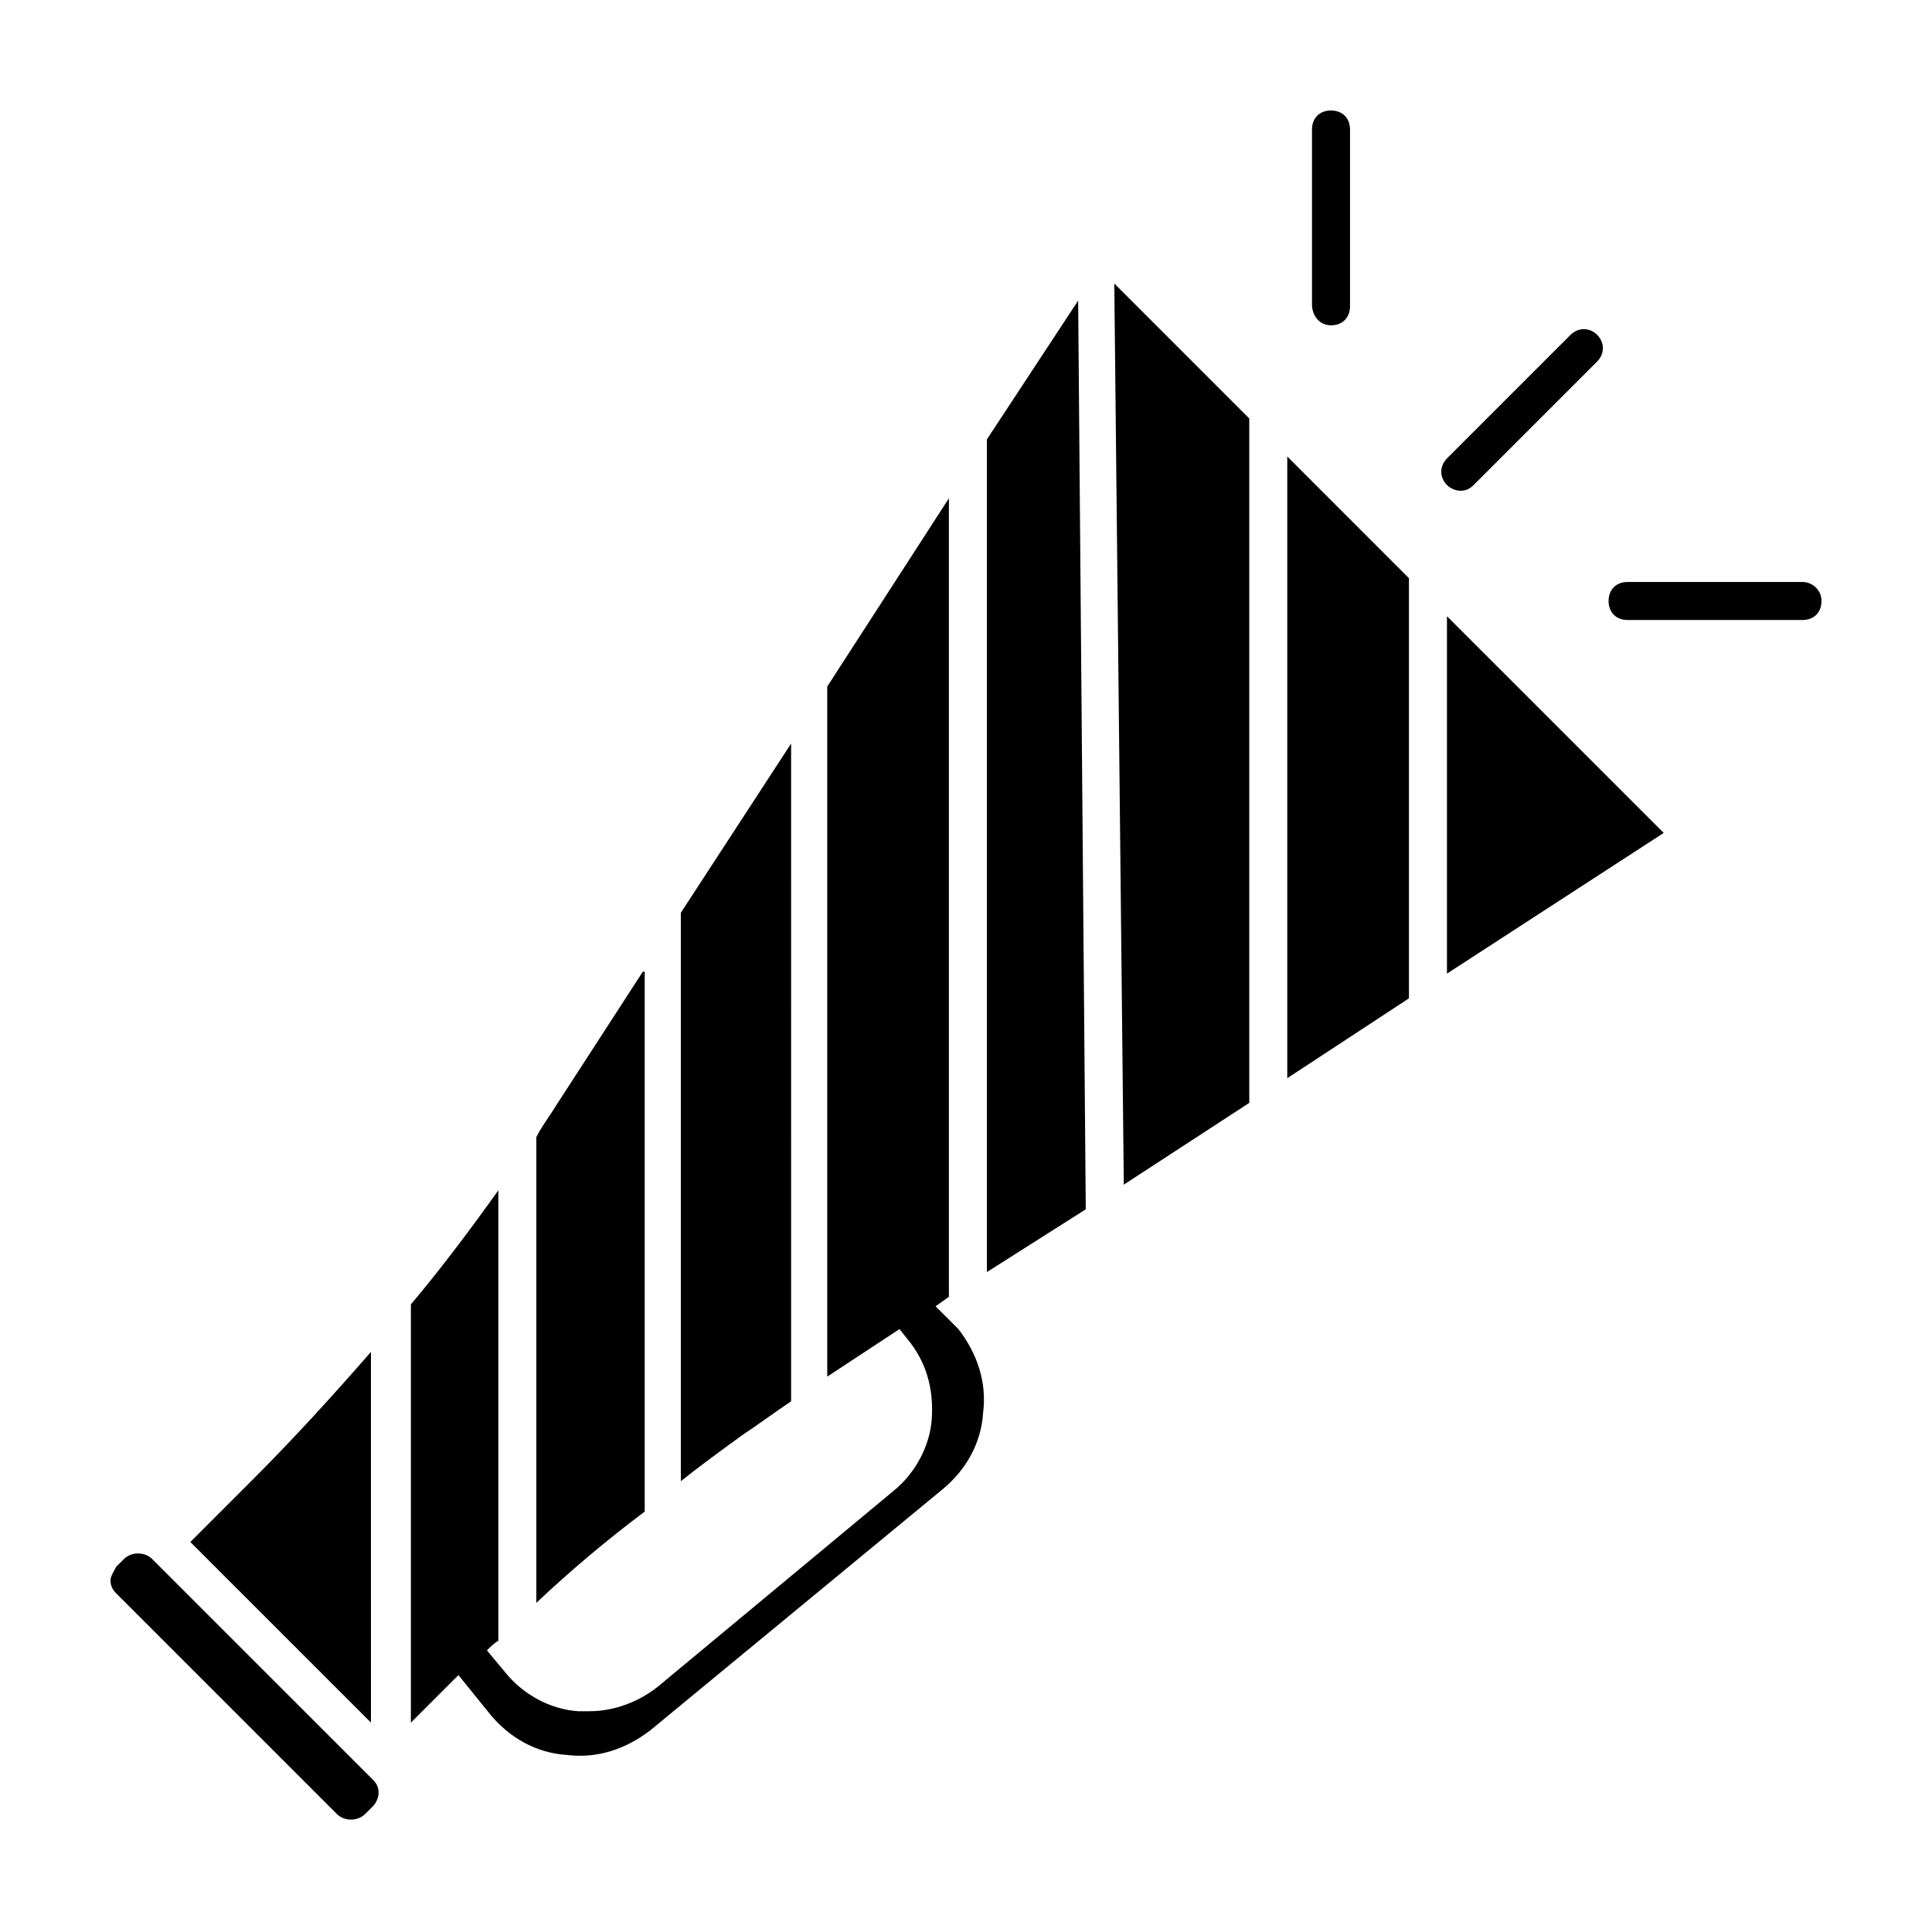
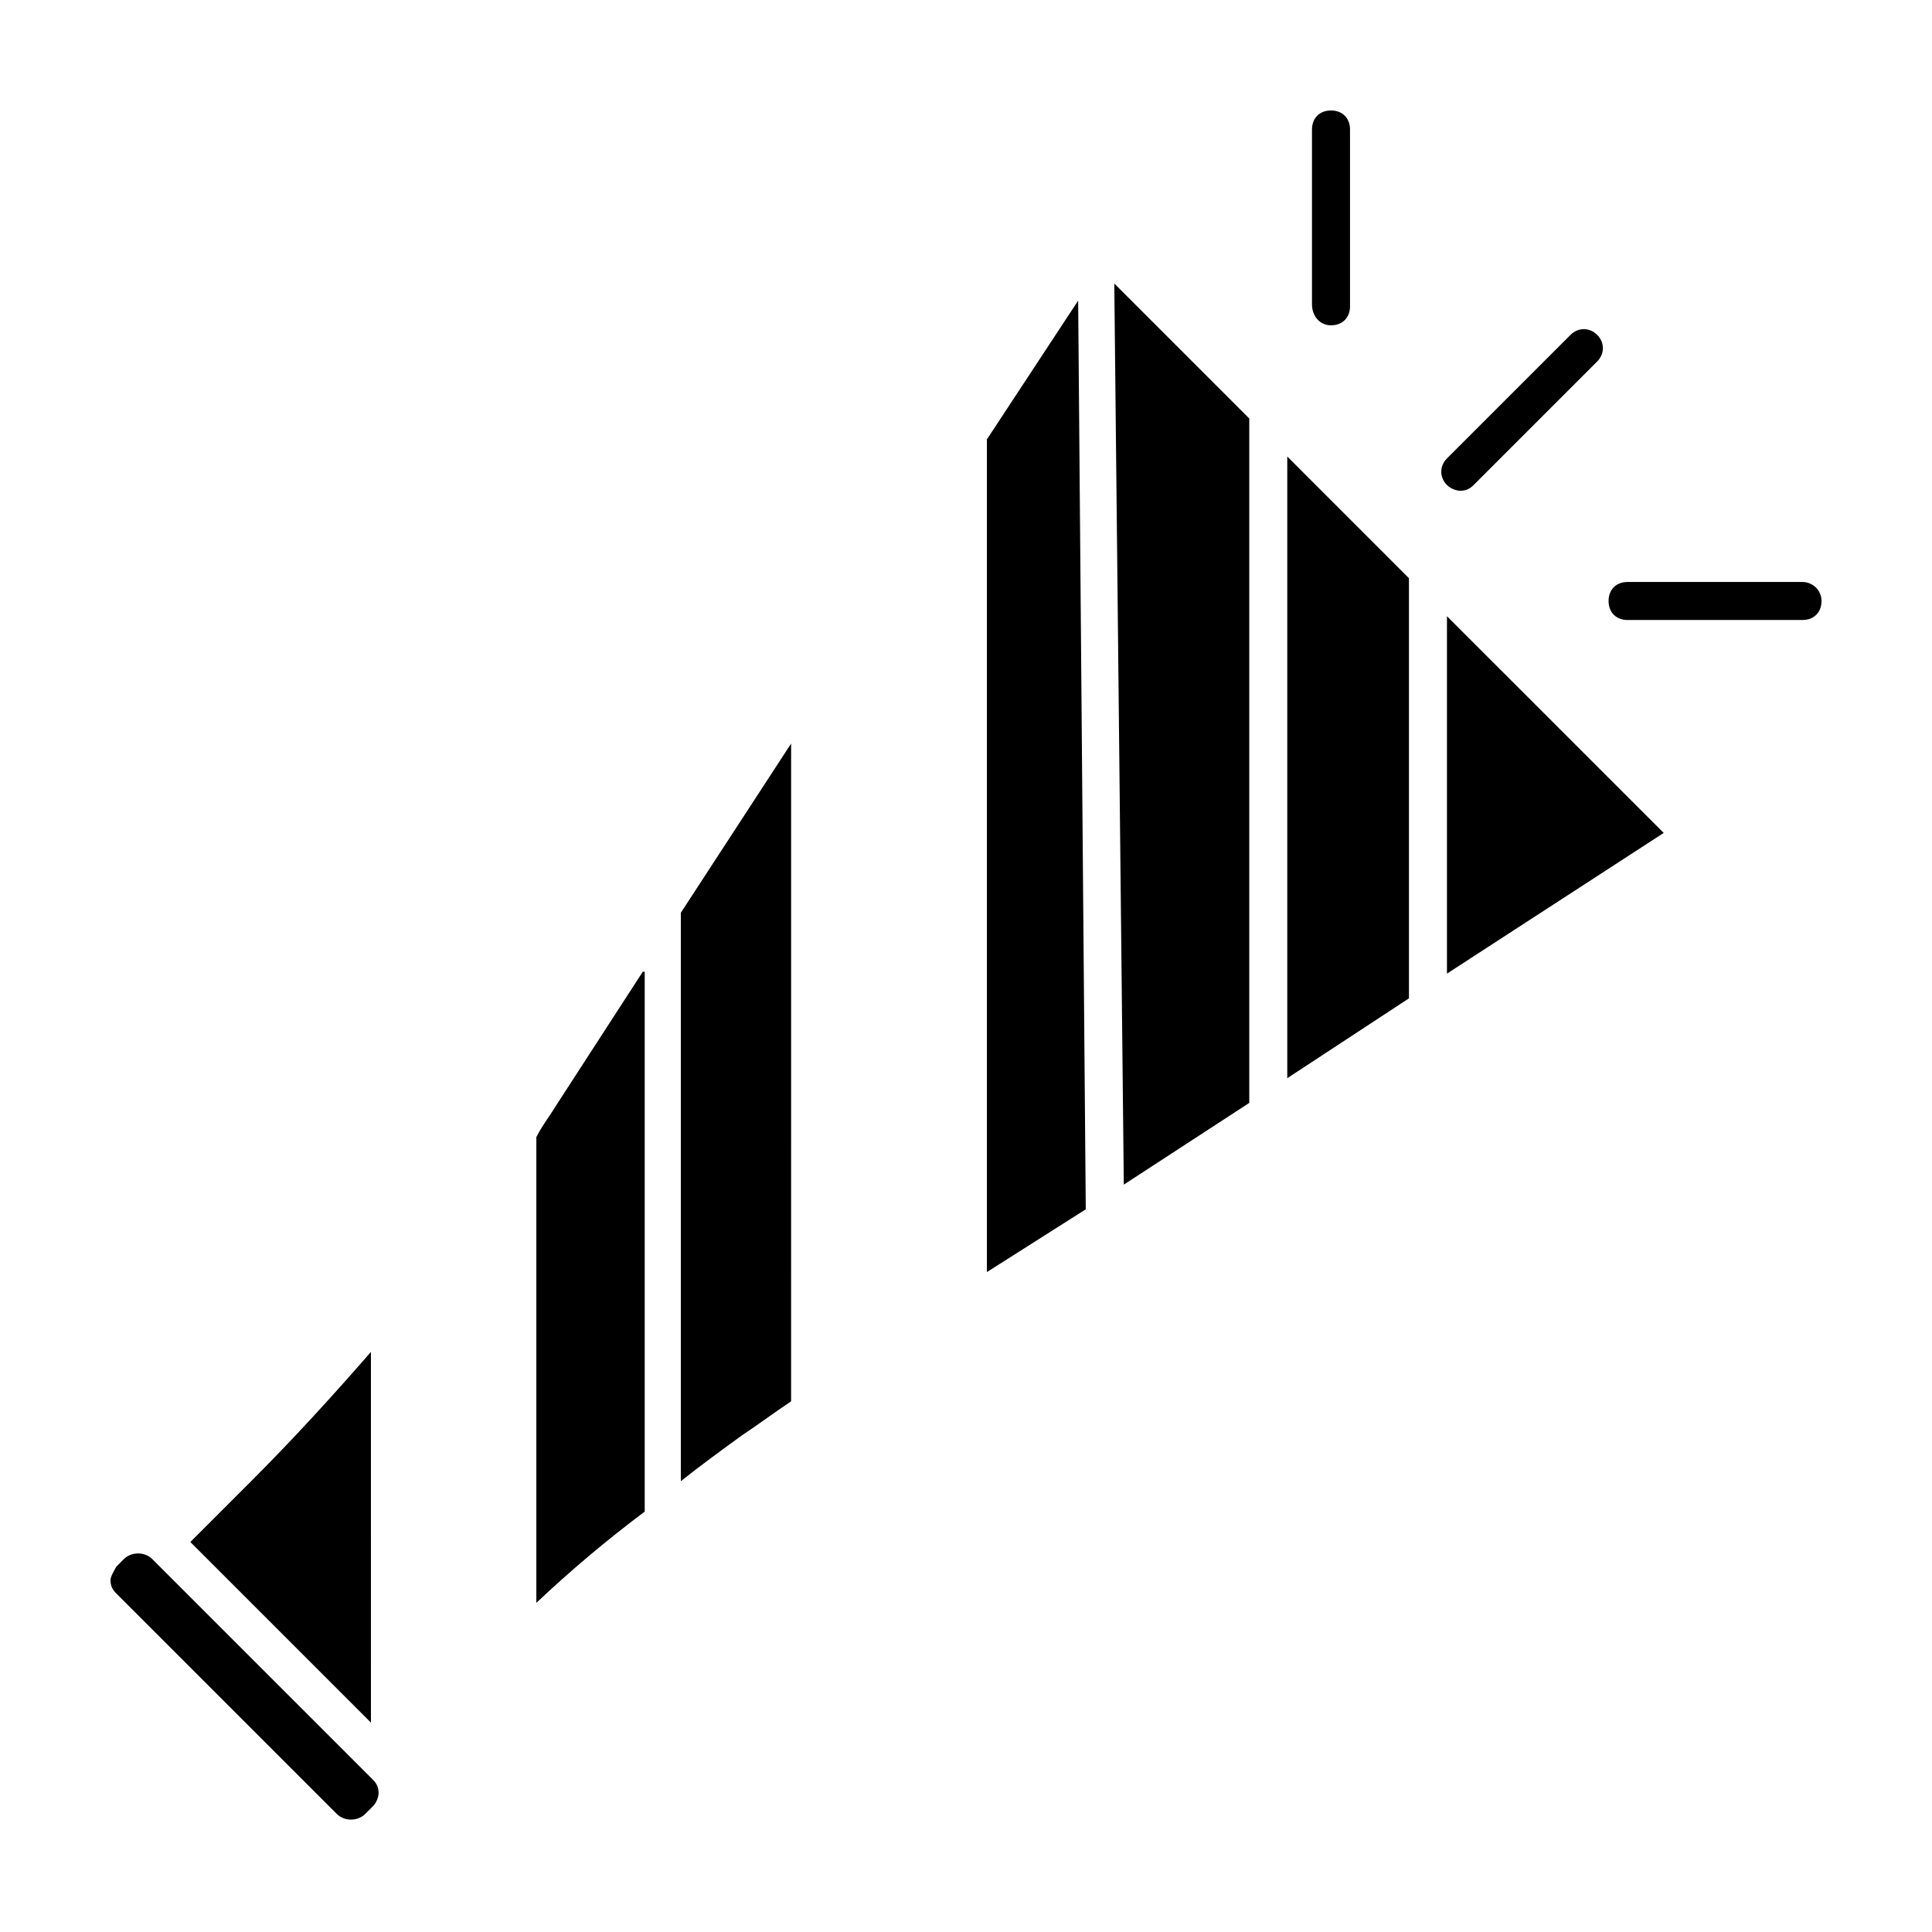
<svg xmlns="http://www.w3.org/2000/svg" fill="#000000" width="800px" height="800px" version="1.1" viewBox="144 144 512 512">
  <g>
    <path d="m184.37 557.19c-2.016-2.016-5.543-2.016-7.559 0l-2.016 2.016c-0.5 1.008-1.508 2.519-1.508 3.527 0 1.512 0.504 2.519 1.512 3.527l58.441 58.441c2.016 2.016 5.543 2.016 7.559 0l2.016-2.016c1.008-1.008 1.512-2.519 1.512-3.527 0-1.512-0.504-2.519-1.512-3.527z" />
-     <path d="m391.94 490.18 3.527-2.519v-211.6l-32.242 49.879v182.88l19.145-12.594 2.016 2.519c5.039 6.047 7.055 13.098 6.551 21.16-0.504 7.559-4.535 14.609-10.078 19.145l-62.473 51.891c-5.039 4.031-11.586 6.551-18.137 6.551h-3.023c-7.559-0.504-14.609-4.535-19.145-10.078l-5.039-6.047c1.008-1.008 2.016-2.016 3.023-2.519v-119.4c-7.559 10.578-15.113 20.656-23.176 30.23v110.84l12.598-12.598 8.566 10.578c5.039 6.047 12.09 10.078 20.152 10.578 8.062 1.008 15.617-1.512 22.168-6.551l77.586-63.984c6.047-5.039 10.078-12.09 10.578-20.152 1.008-8.062-1.512-15.617-6.551-22.168z" />
    <path d="m405.54 260.44v220.67l26.199-16.629-2.016-240.82z" />
    <path d="m314.35 401.51-23.176 35.77c-1.512 2.519-3.527 5.039-5.039 8.062v123.43c9.07-8.566 18.641-16.625 28.719-24.184v-143.08z" />
    <path d="m324.43 536.53c5.039-4.031 10.578-8.062 16.121-12.09 4.535-3.023 8.566-6.047 13.098-9.07l0.004-174.32-29.223 44.836v0.504z" />
    <path d="m242.3 502.27c-10.078 11.586-20.656 23.176-31.738 34.258l-16.121 16.121 47.863 47.863z" />
    <path d="m527.46 402.02 57.438-37.285-57.438-57.434z" />
    <path d="m441.82 457.94 33.25-21.664v-181.37l-35.77-35.77z" />
    <path d="m485.14 264.98v164.75l32.246-21.16v-111.34z" />
    <path d="m534.52 272.54 32.746-32.746c2.016-2.016 2.016-5.039 0-7.055s-5.039-2.016-7.055 0l-32.746 32.746c-2.016 2.016-2.016 5.039 0 7.055 1.008 1.008 2.519 1.512 3.527 1.512 1.512 0 2.519-0.504 3.527-1.512z" />
    <path d="m496.73 230.21c3.023 0 5.039-2.016 5.039-5.039v-46.852c0-3.023-2.016-5.039-5.039-5.039-3.023 0-5.039 2.016-5.039 5.039v46.352c0 3.019 2.016 5.539 5.039 5.539z" />
    <path d="m621.68 298.23h-46.352c-3.023 0-5.039 2.016-5.039 5.039 0 3.023 2.016 5.039 5.039 5.039l46.352-0.004c3.023 0 5.039-2.016 5.039-5.039-0.004-3.019-2.519-5.035-5.039-5.035z" />
  </g>
</svg>